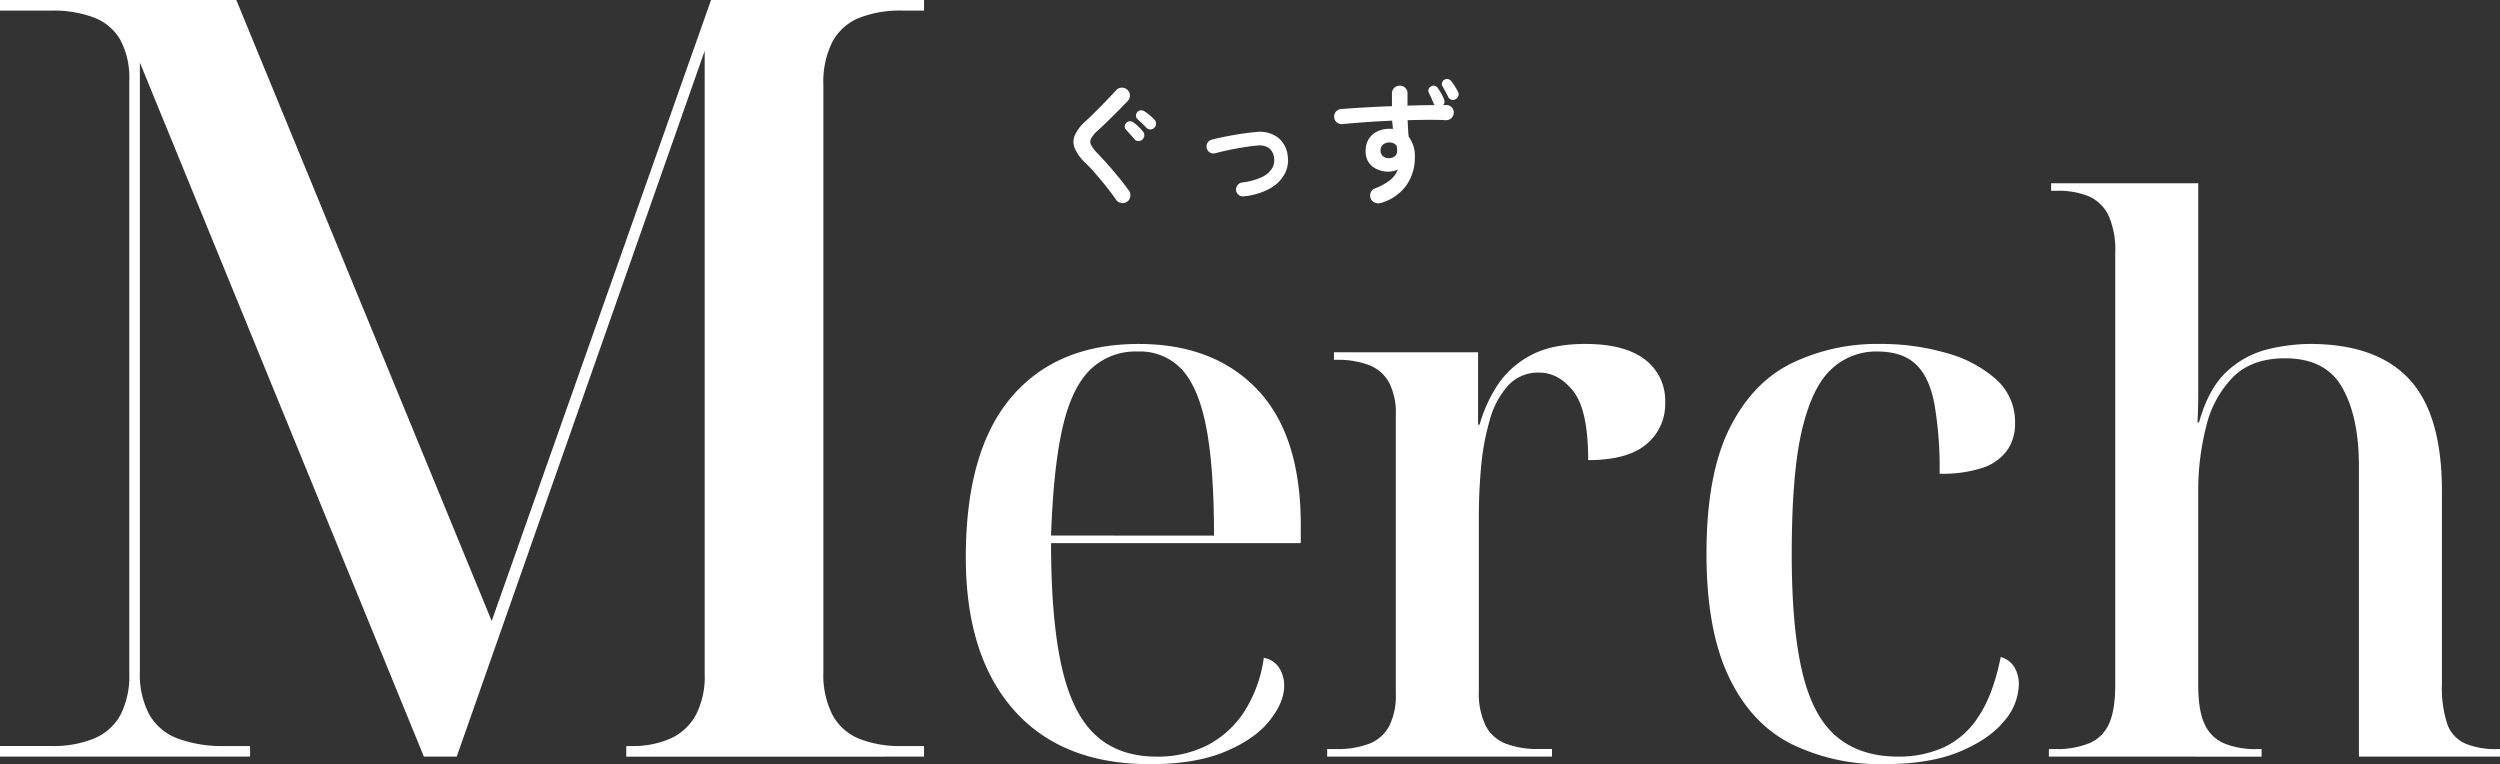
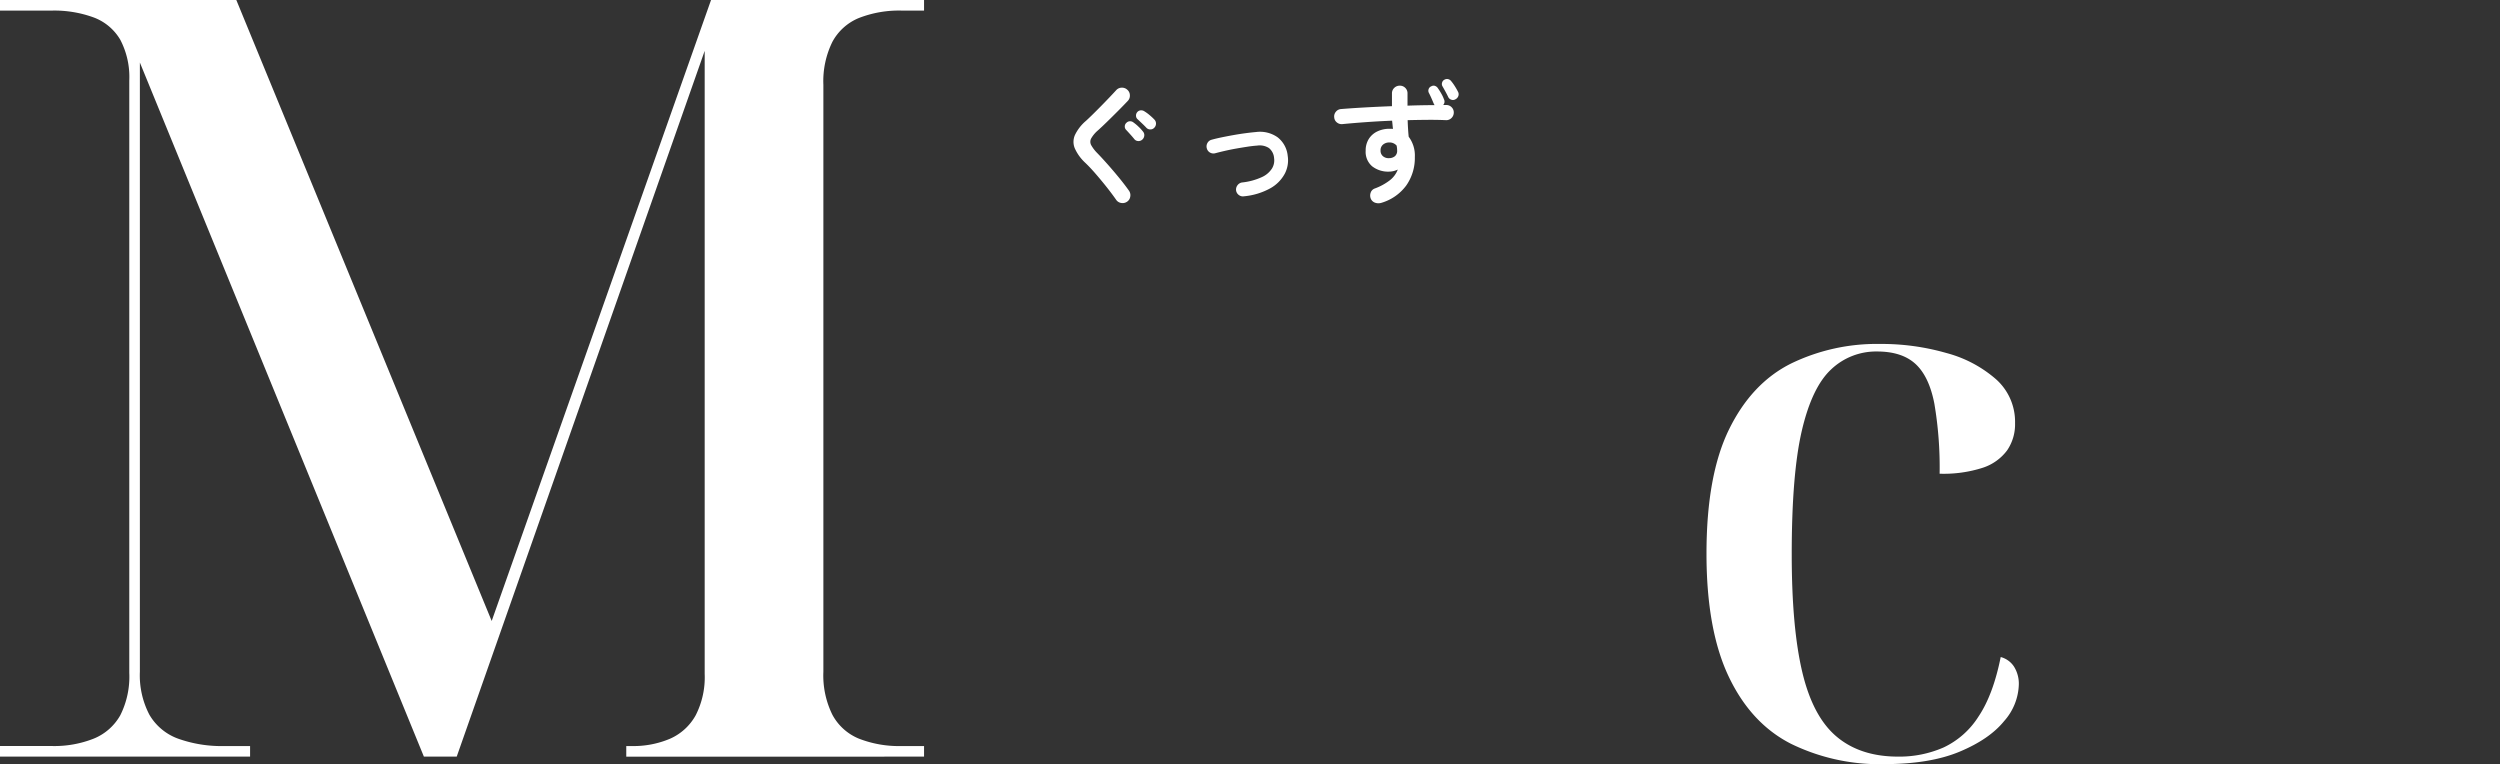
<svg xmlns="http://www.w3.org/2000/svg" width="554.99" height="169.641" viewBox="0 0 554.99 169.641">
  <rect x="0" y="0" width="554.99" height="169.641" fill="#333333" stroke="none" />
  <g transform="translate(-102 -1952.001)">
    <path d="M-73.776,1.769a1.719,1.719,0,0,1-1.305.29,1.638,1.638,0,0,1-1.131-.7Q-77.2-.058-78.43-1.6t-2.451-2.944Q-82.1-5.945-83.114-6.9A9.9,9.9,0,0,1-85.4-10.078a3.757,3.757,0,0,1,.029-2.929,9.519,9.519,0,0,1,2.436-3.147q.609-.551,1.465-1.392t1.813-1.812q.957-.971,1.856-1.914T-76.183-23a1.657,1.657,0,0,1,1.218-.536,1.7,1.7,0,0,1,1.247.479,1.626,1.626,0,0,1,.551,1.2,1.669,1.669,0,0,1-.464,1.262q-1.044,1.1-2.276,2.334t-2.378,2.349q-1.145,1.116-1.986,1.87a6.756,6.756,0,0,0-1.493,1.784,1.57,1.57,0,0,0,0,1.465,8.229,8.229,0,0,0,1.378,1.8q.986,1.015,2.247,2.436T-75.617-3.6q1.262,1.537,2.248,2.929A1.719,1.719,0,0,1-73.08.638,1.638,1.638,0,0,1-73.776,1.769Zm3.364-13.775a1.2,1.2,0,0,1-.913.319,1.114,1.114,0,0,1-.856-.435q-.348-.435-.87-1.015t-.957-1.044a1.02,1.02,0,0,1-.29-.754,1.073,1.073,0,0,1,.377-.812,1.1,1.1,0,0,1,.769-.333,1.189,1.189,0,0,1,.826.3,9.085,9.085,0,0,1,1.073.9,9.443,9.443,0,0,1,.986,1.073,1.2,1.2,0,0,1,.3.913A1.335,1.335,0,0,1-70.412-12.006Zm.9-2.639q-.377-.406-.943-.943t-1.029-.972a1.016,1.016,0,0,1-.319-.725,1.152,1.152,0,0,1,.29-.841,1.108,1.108,0,0,1,.769-.377,1.27,1.27,0,0,1,.826.232,8.586,8.586,0,0,1,1.131.827,12.554,12.554,0,0,1,1.073,1,1.262,1.262,0,0,1,.348.884,1.309,1.309,0,0,1-.377.914,1.151,1.151,0,0,1-.884.377A1.151,1.151,0,0,1-69.513-14.645ZM-47.85.58A1.478,1.478,0,0,1-49,.276a1.511,1.511,0,0,1-.594-1.03A1.579,1.579,0,0,1-49.256-1.9a1.511,1.511,0,0,1,1.03-.595,14.116,14.116,0,0,0,4.365-1.189A5.186,5.186,0,0,0-41.615-5.6a3.461,3.461,0,0,0,.464-2.291,3.159,3.159,0,0,0-1.131-2.233,3.777,3.777,0,0,0-2.639-.551q-.928.058-2.16.247t-2.538.42q-1.3.232-2.494.508t-2.059.508a1.535,1.535,0,0,1-1.189-.131,1.47,1.47,0,0,1-.725-.942,1.514,1.514,0,0,1,.131-1.175,1.461,1.461,0,0,1,.943-.74q.928-.261,2.189-.522t2.639-.507q1.377-.247,2.7-.421t2.334-.261a6.776,6.776,0,0,1,4.785,1.175,5.924,5.924,0,0,1,2.233,4.1,6.415,6.415,0,0,1-.638,3.959A8.092,8.092,0,0,1-41.992-1.2,14.91,14.91,0,0,1-47.85.58Zm30.508,1.45a2.212,2.212,0,0,1-1.348-.014,1.63,1.63,0,0,1-.972-.856A1.845,1.845,0,0,1-19.72-.2a1.477,1.477,0,0,1,.928-.957,12.51,12.51,0,0,0,3.378-1.856,5.505,5.505,0,0,0,1.726-2.349,4.539,4.539,0,0,1-1.943.464,5.755,5.755,0,0,1-3.741-1.174,4.2,4.2,0,0,1-1.45-3.465,4.767,4.767,0,0,1,.7-2.625,4.549,4.549,0,0,1,1.9-1.668,6.167,6.167,0,0,1,2.712-.58h.391a2.2,2.2,0,0,1,.363.029q-.058-.435-.1-.9t-.1-.928q-2.9.116-5.728.319t-5.235.435a1.66,1.66,0,0,1-1.276-.348,1.549,1.549,0,0,1-.609-1.131,1.587,1.587,0,0,1,.363-1.247,1.6,1.6,0,0,1,1.146-.609q2.465-.2,5.394-.363t5.916-.275v-2.842a1.631,1.631,0,0,1,.508-1.218,1.7,1.7,0,0,1,1.233-.493,1.655,1.655,0,0,1,1.218.493,1.655,1.655,0,0,1,.493,1.218v2.726q1.595-.058,3.1-.087t2.9-.029l-.073-.145a1.621,1.621,0,0,0-.1-.174q-.2-.493-.507-1.189t-.594-1.247a1.032,1.032,0,0,1-.044-.783,1,1,0,0,1,.595-.638.975.975,0,0,1,.812-.1,1.236,1.236,0,0,1,.667.536,12.325,12.325,0,0,1,.725,1.146,7.936,7.936,0,0,1,.609,1.291,1.114,1.114,0,0,1-.174,1.276h.7a1.6,1.6,0,0,1,1.189.507,1.6,1.6,0,0,1,.464,1.233,1.652,1.652,0,0,1-.536,1.174,1.63,1.63,0,0,1-1.233.449q-1.8-.087-3.973-.072t-4.495.072q.029.928.087,1.885t.145,1.8a6.927,6.927,0,0,1,1.363,4.5,10.632,10.632,0,0,1-1.9,6.308A10.541,10.541,0,0,1-17.342,2.03Zm16.472-23a1.044,1.044,0,0,1-.9.116,1.139,1.139,0,0,1-.725-.609q-.232-.493-.594-1.16t-.681-1.218a.979.979,0,0,1-.1-.768,1.012,1.012,0,0,1,.508-.682,1.151,1.151,0,0,1,.826-.145,1.184,1.184,0,0,1,.71.464,9.843,9.843,0,0,1,.783,1.088A14.054,14.054,0,0,1-.319-22.62a1.158,1.158,0,0,1,.073.928A1.3,1.3,0,0,1-.87-20.967ZM-15.631-7.888a2.043,2.043,0,0,0,1.319-.45,1.553,1.553,0,0,0,.478-1.233q0-.232-.029-.522t-.087-.58a2.051,2.051,0,0,0-1.624-.7,2.1,2.1,0,0,0-1.378.464,1.593,1.593,0,0,0-.565,1.3,1.589,1.589,0,0,0,.536,1.291A1.916,1.916,0,0,0-15.631-7.888Z" transform="translate(425.995 1995)" fill="#fff" />
    <g transform="translate(102 1952)">
      <path d="M0,167.966v-2.352H11.526a23.731,23.731,0,0,0,9.293-1.646,11.9,11.9,0,0,0,5.882-5.176,19.1,19.1,0,0,0,2-9.41V17.879a17.869,17.869,0,0,0-2-9.056A11.5,11.5,0,0,0,20.82,3.882a25.388,25.388,0,0,0-9.293-1.53H0V0H52.46l56.693,137.856L157.849,0h47.286V2.352h-4.941A24.461,24.461,0,0,0,190.665,4a11.745,11.745,0,0,0-5.879,5.293,19.729,19.729,0,0,0-2,9.529V149.147a19.712,19.712,0,0,0,2,9.526,11.715,11.715,0,0,0,5.879,5.3,24.416,24.416,0,0,0,9.529,1.646h4.941v2.352H139.029v-2.352h1.176a20.714,20.714,0,0,0,8.588-1.646,12.046,12.046,0,0,0,5.644-5.176,18.522,18.522,0,0,0,2-9.175V11.291L101.39,167.966H94.1L31.051,13.881V149.147a18.866,18.866,0,0,0,2.117,9.526,12.169,12.169,0,0,0,6.352,5.3,28.646,28.646,0,0,0,10.35,1.646h5.647v2.352Z" transform="translate(0 0)" fill="#fff" />
-       <path d="M123.829,122.831q-19.6,0-30.232-12.059T82.962,76.94q0-23.612,10.048-35.5t28.307-11.891q16.743,0,26.376,10.131t9.632,30.064v4.019H101.887q0,16.917,2.347,27.384t7.536,15.24q5.187,4.772,13.565,4.773a24.378,24.378,0,0,0,11.053-2.429,21.7,21.7,0,0,0,8.205-7.285,29.419,29.419,0,0,0,4.523-12.224,5.058,5.058,0,0,1,3.432,2.259,7.331,7.331,0,0,1,1.091,3.936q0,3.687-3.267,7.789t-9.883,6.864q-6.617,2.764-16.661,2.765m14.235-50.747q0-14.905-1.675-23.781t-5.36-12.981a12.628,12.628,0,0,0-9.88-4.1,14.39,14.39,0,0,0-10.635,4.1Q106.4,39.426,104.4,48.3t-2.512,23.781Z" transform="translate(131.443 46.811)" fill="#fff" />
-       <path d="M114,121.156v-1.675h2.008a19.712,19.712,0,0,0,7.288-1.173,8.578,8.578,0,0,0,4.437-3.851,15.094,15.094,0,0,0,1.507-7.368v-61.8a14.69,14.69,0,0,0-1.507-7.2,8.628,8.628,0,0,0-4.437-3.853,19.823,19.823,0,0,0-7.288-1.171h-.5V31.388H147.5V47.465h.333a32.36,32.36,0,0,1,3.936-8.709,19.964,19.964,0,0,1,7.285-6.613q4.687-2.6,12.227-2.6,8.707,0,13.232,3.432a11.4,11.4,0,0,1,4.52,9.629,11.449,11.449,0,0,1-4.187,9.213q-4.187,3.516-12.9,3.517,0-11.052-3.264-15.24t-7.621-4.187a9.01,9.01,0,0,0-6.867,2.845,18.721,18.721,0,0,0-4.1,7.7,54.51,54.51,0,0,0-1.925,10.384q-.5,5.528-.5,11.221v38.52a16.549,16.549,0,0,0,1.509,7.7,8.387,8.387,0,0,0,4.52,4.019,19.843,19.843,0,0,0,7.2,1.173h3.016v1.675Z" transform="translate(180.625 46.811)" fill="#fff" />
      <path d="M185.943,122.831a44.769,44.769,0,0,1-20.6-4.523q-8.877-4.52-13.816-14.9t-4.941-27.3q0-17.414,5.024-27.632T165.343,33.9a43.6,43.6,0,0,1,19.763-4.355,52.2,52.2,0,0,1,14.739,2.011A27.424,27.424,0,0,1,210.9,37.417a12.646,12.646,0,0,1,4.187,9.712,10.261,10.261,0,0,1-1.757,6.032,10.968,10.968,0,0,1-5.36,3.851,28.277,28.277,0,0,1-9.629,1.339,84.4,84.4,0,0,0-1.173-15.576q-1.175-6.028-4.187-8.792t-8.541-2.763A14.462,14.462,0,0,0,174.3,35.156q-4.268,3.935-6.531,13.565t-2.261,27.549q0,16.247,2.344,26.128t7.621,14.32q5.276,4.439,13.648,4.437a24.46,24.46,0,0,0,10.051-2.011,18.477,18.477,0,0,0,7.787-6.867q3.268-4.853,4.941-13.229a5.074,5.074,0,0,1,2.931,2.093,7.136,7.136,0,0,1,1.088,4.1,12.751,12.751,0,0,1-3.267,8.037q-3.264,4.02-9.88,6.784t-16.832,2.763" transform="translate(232.248 46.811)" fill="#fff" />
-       <path d="M175.995,143.025V141.35H177.5a19.188,19.188,0,0,0,7.371-1.256,8.308,8.308,0,0,0,4.437-4.272q1.423-3.012,1.424-8.707V31.147a18.5,18.5,0,0,0-1.507-8.288,8.9,8.9,0,0,0-4.272-4.187,17.8,17.8,0,0,0-7.285-1.259H176.5V15.742h32.659V62.3q0,3.183-.165,6.533h.333q2.175-7.7,6.28-11.389a20.532,20.532,0,0,1,9.045-4.859,40.508,40.508,0,0,1,9.293-1.171q14.739,0,22.024,7.787t7.285,24.872v42.875a25.8,25.8,0,0,0,1.173,8.792,7.419,7.419,0,0,0,3.936,4.355,17.3,17.3,0,0,0,7.117,1.256h.669v1.675H244.83V78.545q0-10.885-3.685-17.416T228.417,54.6q-7.373,0-11.555,4.187a23.439,23.439,0,0,0-5.947,10.971,57.516,57.516,0,0,0-1.76,14.485v42.877q0,5.695,1.424,8.707a8.334,8.334,0,0,0,4.355,4.272,18.034,18.034,0,0,0,7.117,1.256h1.173v1.675Z" transform="translate(278.842 24.942)" fill="#fff" />
    </g>
  </g>
</svg>